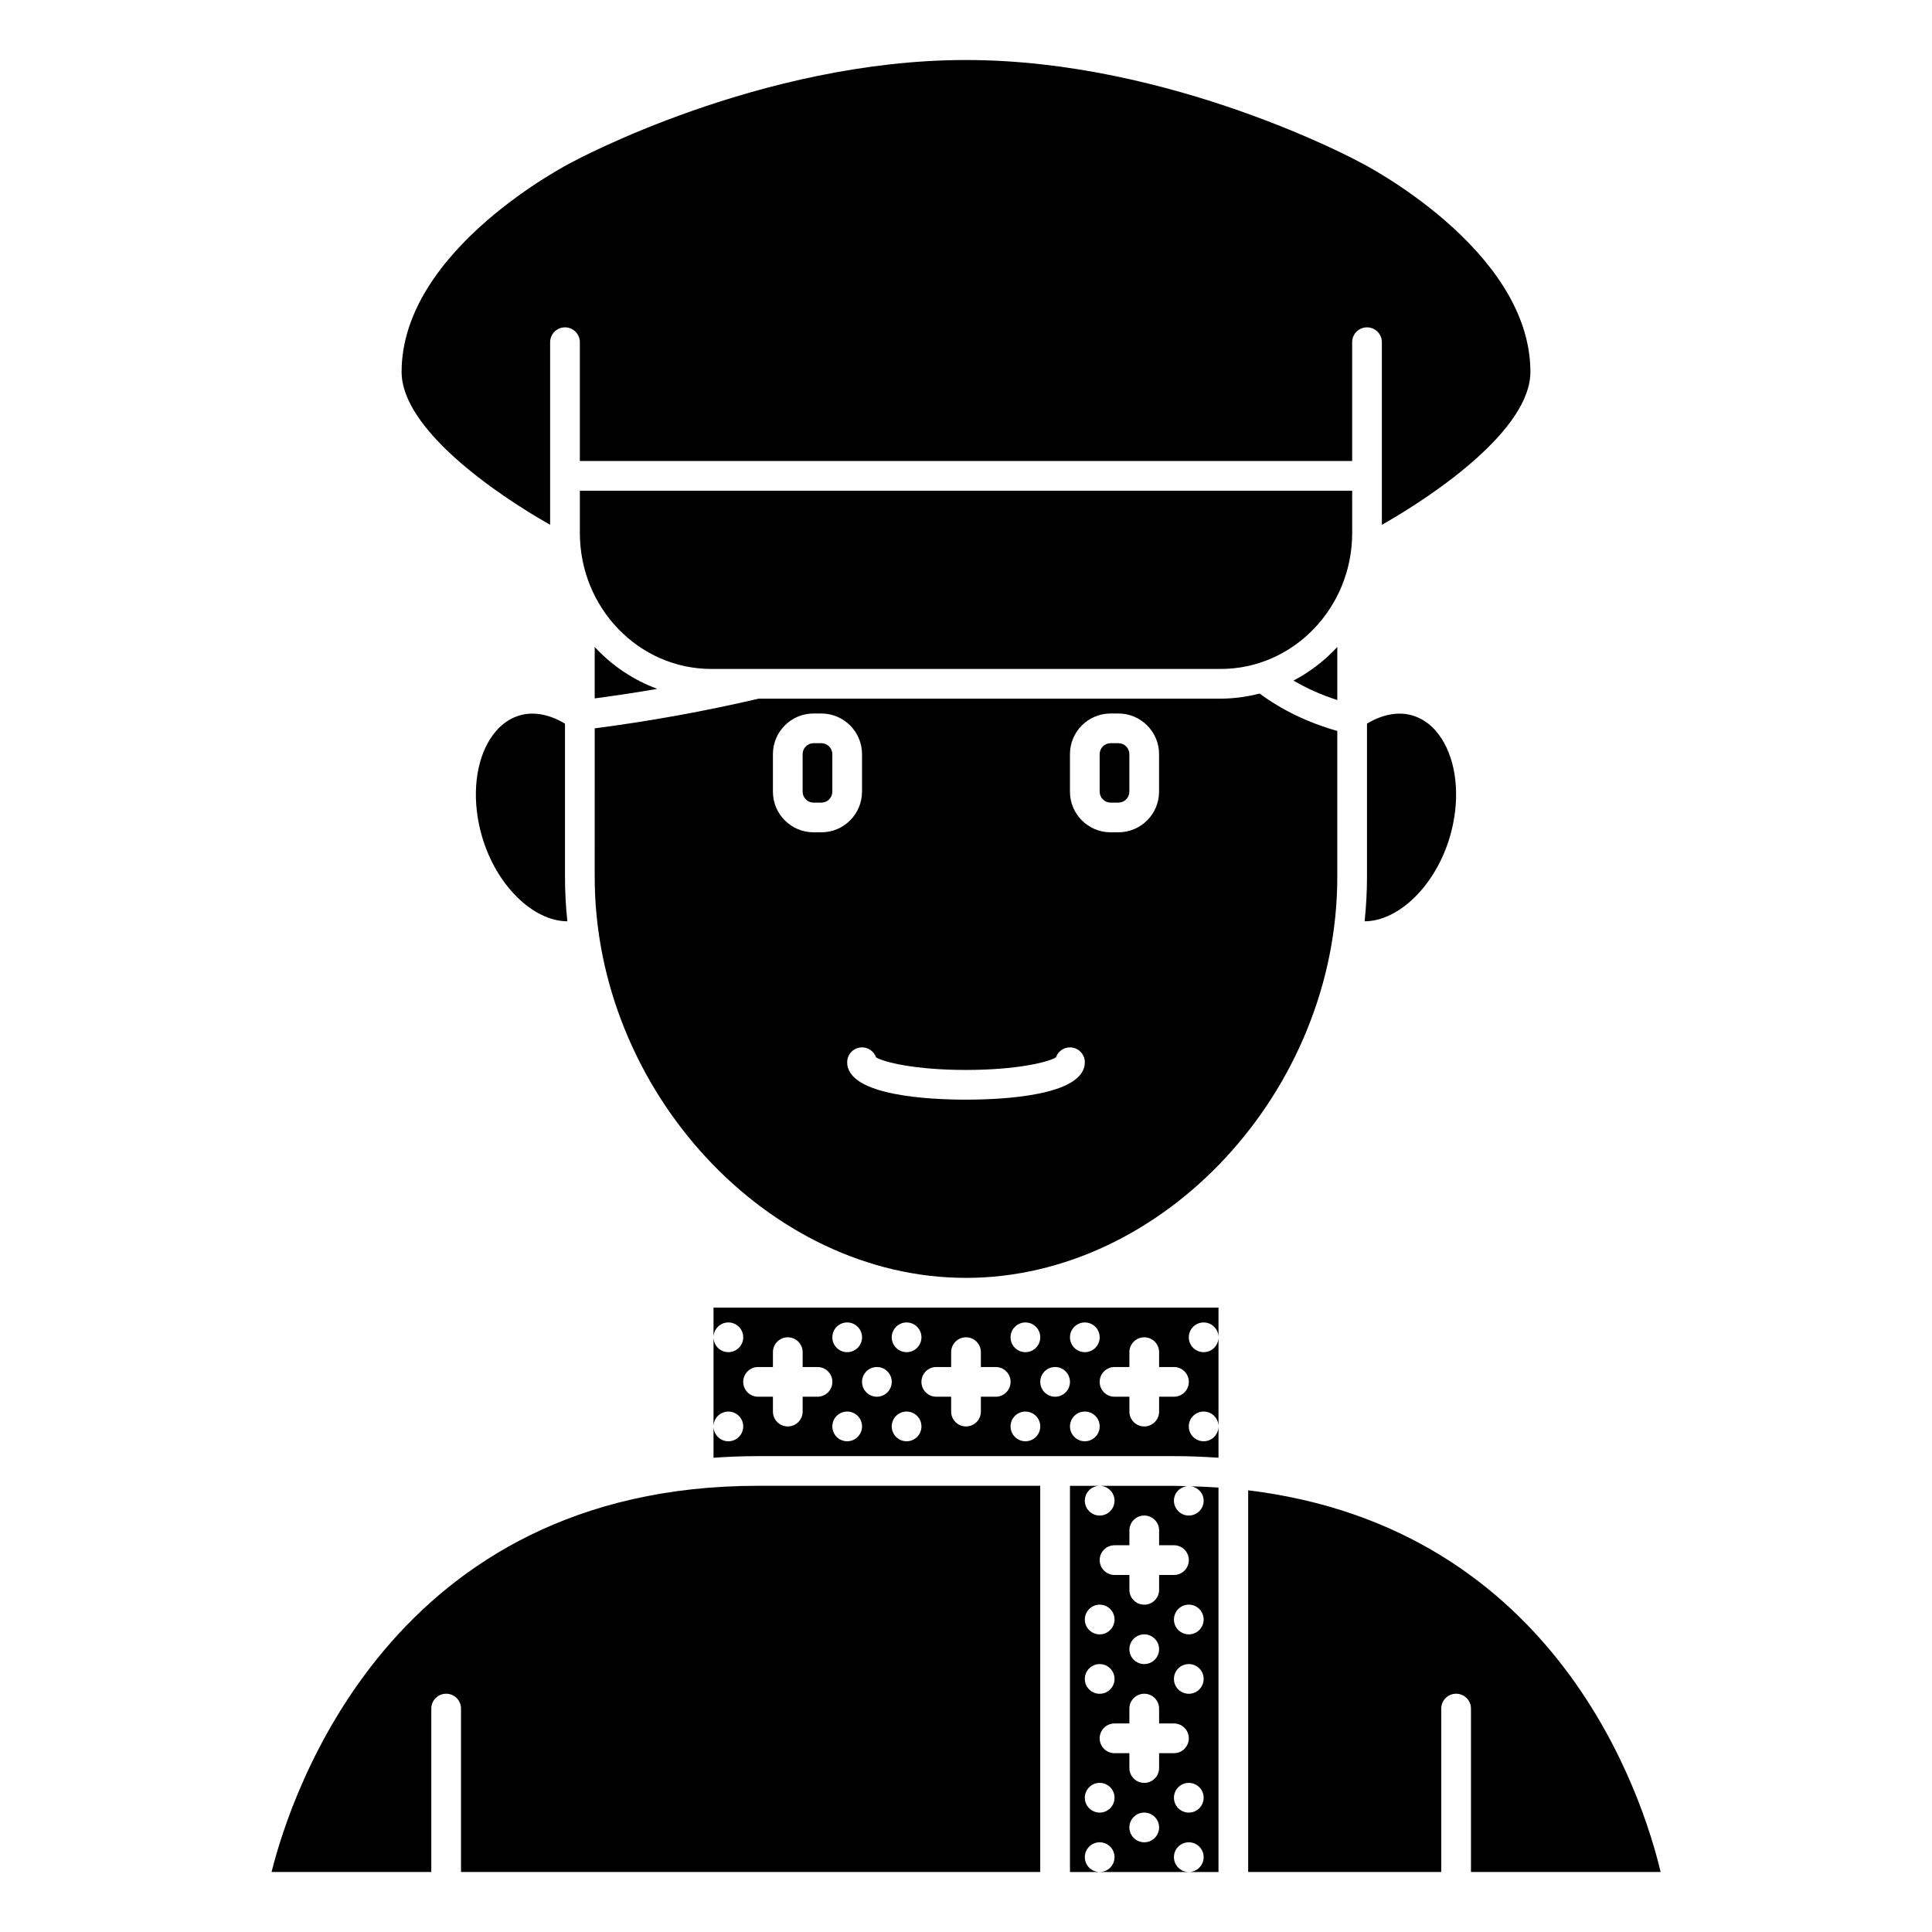
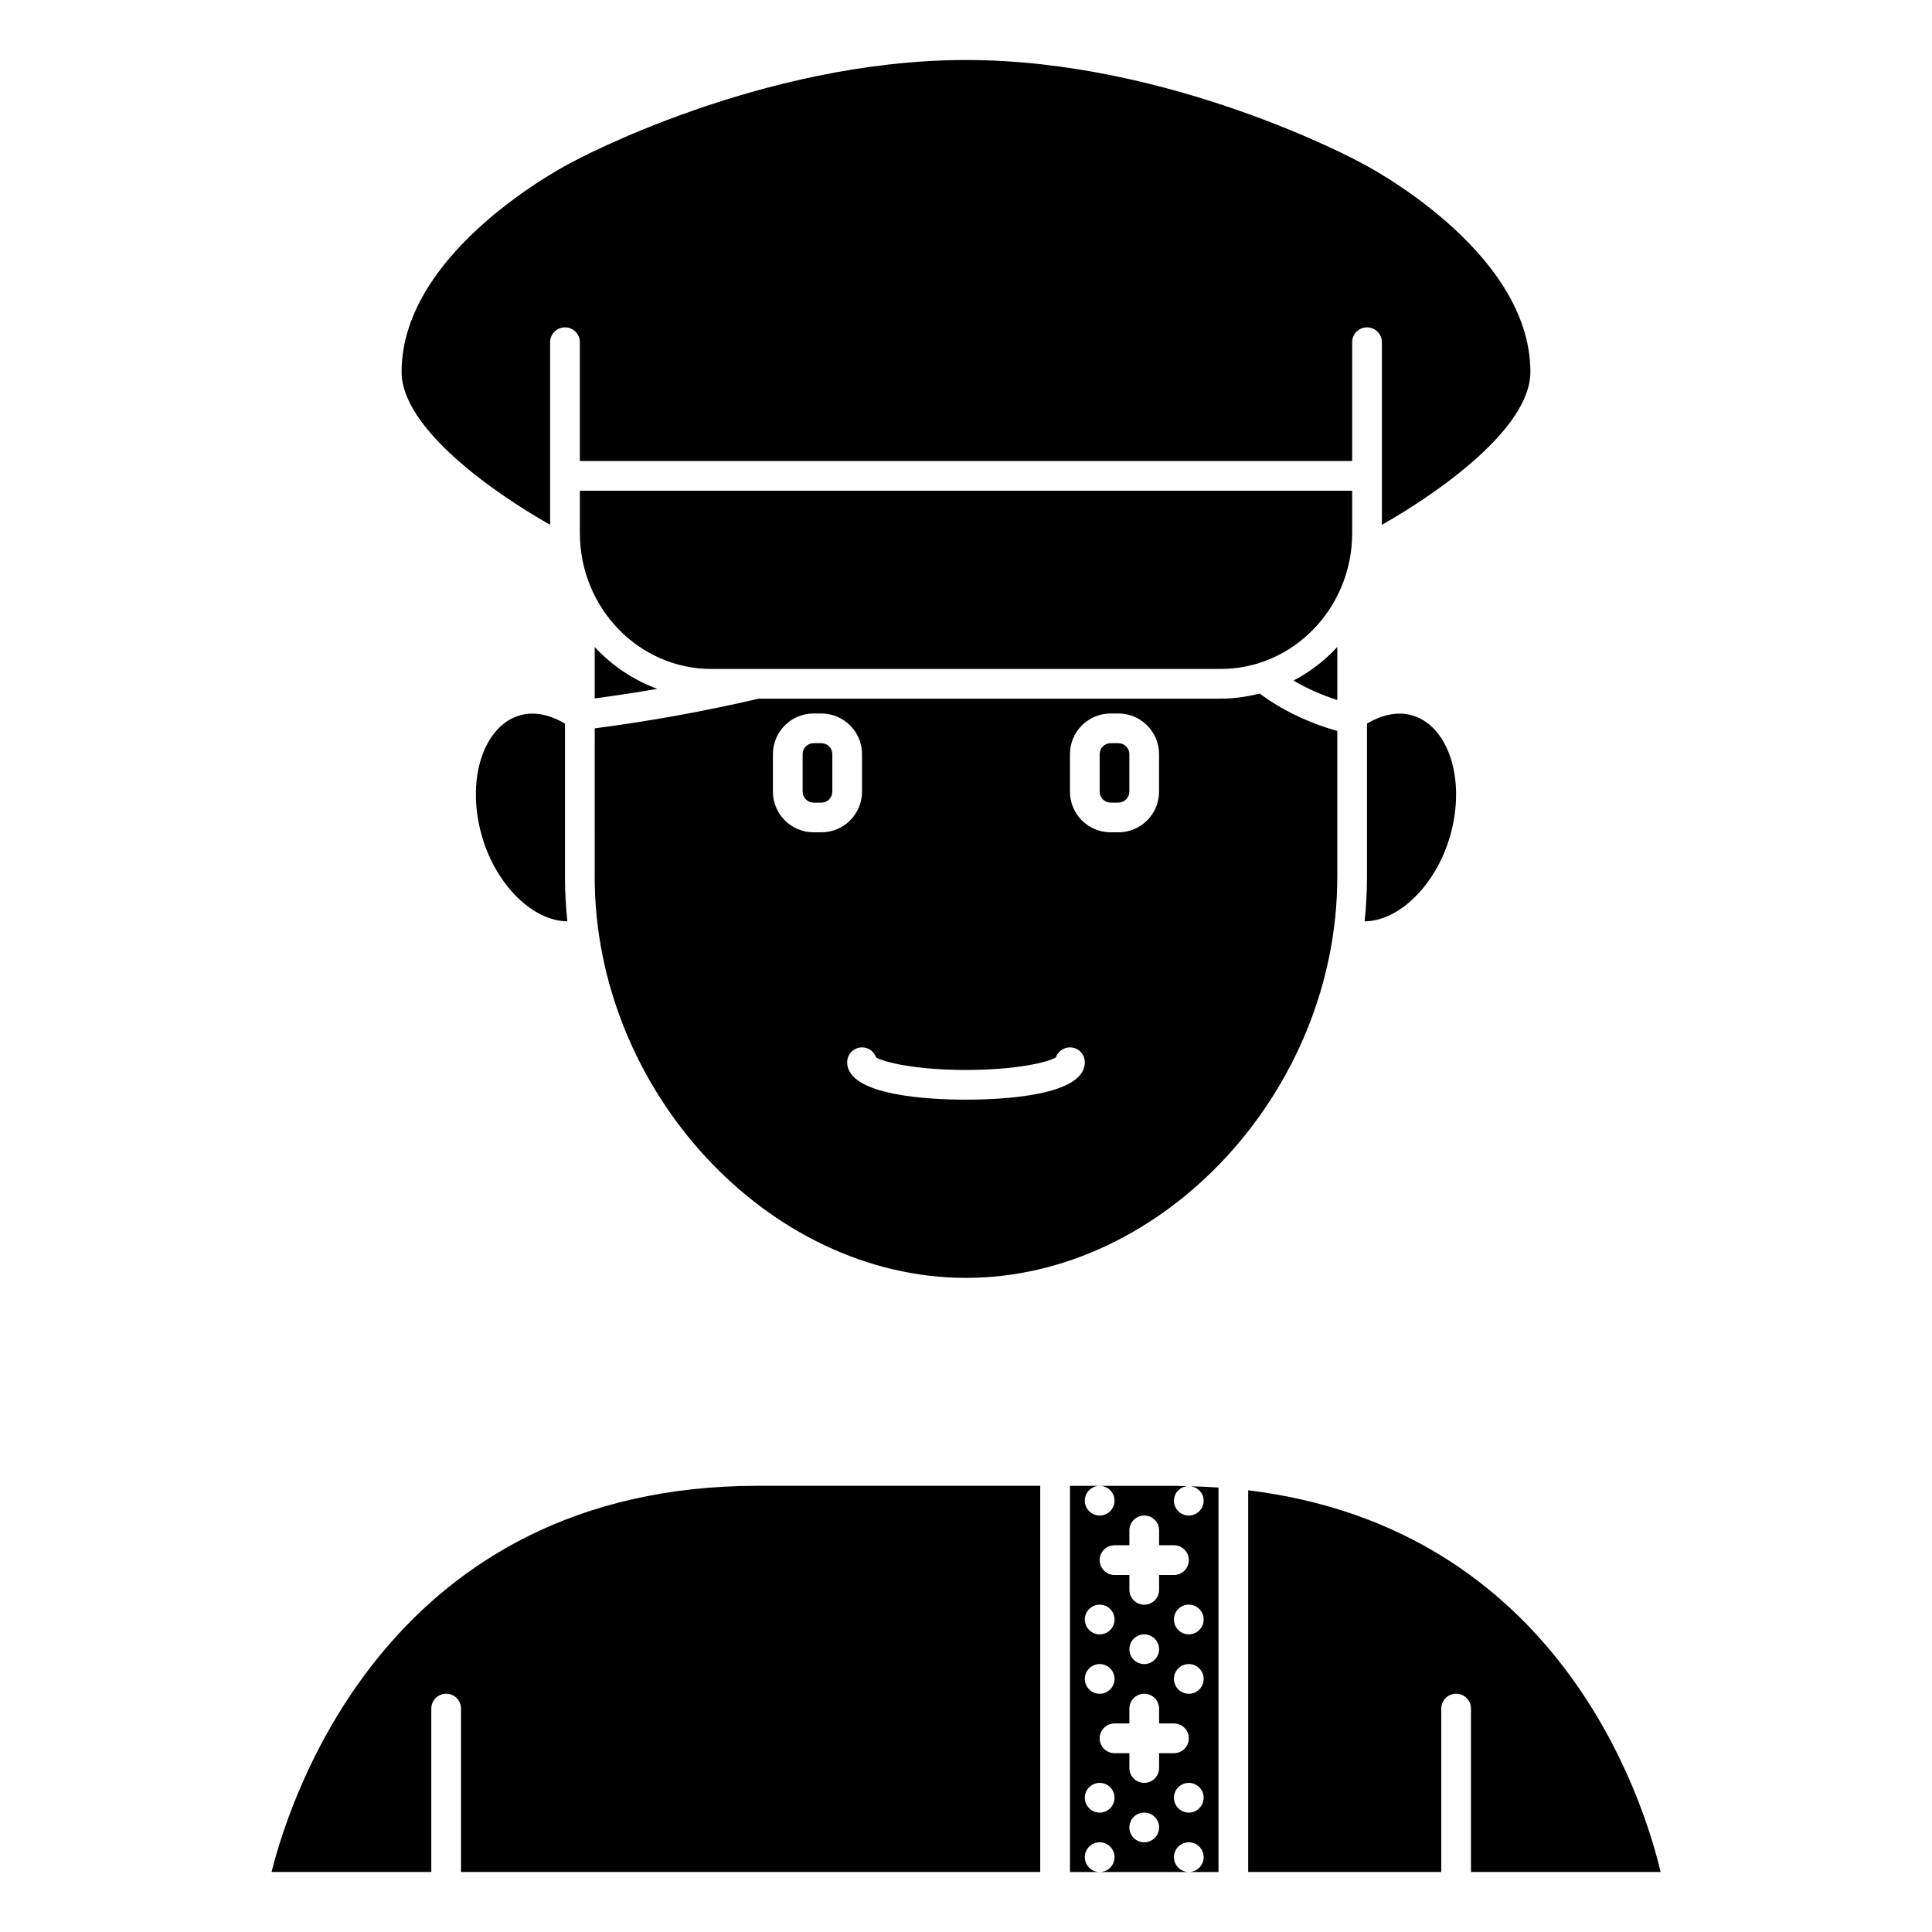
<svg xmlns="http://www.w3.org/2000/svg" fill="#000000" width="800px" height="800px" version="1.1" viewBox="144 144 512 512">
  <g>
    <path d="m502.34 274.05h-204.67v11.191c0 19.875 15.633 36.039 34.848 36.039h134.97c19.219 0 34.855-16.164 34.855-36.043z" />
    <path d="m359.6 356.7h2.074c1.602 0 2.902-1.301 2.902-2.898v-9.945c0-1.602-1.301-2.902-2.902-2.902h-2.074c-1.598 0-2.894 1.301-2.894 2.898v9.945c0 1.602 1.297 2.902 2.894 2.902z" />
    <path d="m301.6 376.38c0 56.613 45.98 106.27 98.398 106.27 52.418 0 98.398-49.66 98.398-106.27v-38.668c-7.781-2.219-14.684-5.535-20.582-9.918-3.312 0.852-6.762 1.352-10.332 1.352h-122.39c-14.398 3.359-29.004 5.988-43.488 7.875zm125.95-32.527c0-5.938 4.832-10.77 10.77-10.77h2.074c5.938 0 10.773 4.832 10.773 10.77v9.945c0 5.941-4.836 10.773-10.773 10.773h-2.074c-5.938 0-10.77-4.832-10.77-10.77zm-51.387 80.359c2.094 1.285 10.406 3.336 23.836 3.336s21.742-2.051 23.832-3.332c0.531-1.539 1.996-2.652 3.719-2.652 2.172 0 3.938 1.758 3.938 3.938 0 8.949-22.023 9.918-31.488 9.918s-31.488-0.965-31.488-9.918c0-2.176 1.762-3.938 3.938-3.938 1.723 0 3.184 1.113 3.715 2.648zm-27.332-80.359c0-5.938 4.832-10.77 10.766-10.77h2.074c5.941 0 10.773 4.832 10.773 10.77v9.945c0 5.941-4.832 10.773-10.773 10.773h-2.074c-5.934 0-10.766-4.832-10.766-10.77z" />
    <path d="m518.13 333.55c-3.703-1.035-7.852-0.184-11.863 2.219v40.617c0 3.961-0.219 7.883-0.629 11.77 9.012-0.035 18.812-9.426 22.621-22.488 2.629-9.043 2.043-18.324-1.574-24.844-1.465-2.633-4.133-6.031-8.555-7.273z" />
    <path d="m438.32 356.7h2.074c1.598 0 2.898-1.301 2.898-2.898v-9.945c0-1.602-1.301-2.902-2.898-2.902h-2.074c-1.598 0-2.898 1.301-2.898 2.898v9.945c0 1.602 1.301 2.902 2.898 2.902z" />
    <path d="m462.98 541.7c0 2.172-1.762 3.938-3.938 3.938-2.172 0-3.938-1.762-3.938-3.938 0-2.016 1.535-3.613 3.488-3.844-1.168-0.027-2.297-0.094-3.488-0.094h-19.68c2.172 0 3.938 1.762 3.938 3.938 0 2.172-1.762 3.938-3.938 3.938-2.172 0-3.938-1.762-3.938-3.938 0-2.172 1.762-3.938 3.938-3.938h-7.871v102.34h7.871c-2.172 0-3.938-1.762-3.938-3.938 0-2.172 1.762-3.938 3.938-3.938 2.172 0 3.938 1.762 3.938 3.938 0 2.172-1.762 3.938-3.938 3.938h23.617c-2.172 0-3.938-1.762-3.938-3.938 0-2.172 1.762-3.938 3.938-3.938 2.172 0 3.938 1.762 3.938 3.938 0 2.172-1.762 3.938-3.938 3.938h7.871v-101.88c-2.383-0.164-4.812-0.277-7.289-0.34 1.887 0.293 3.356 1.852 3.356 3.82zm-23.617 11.809h3.938v-3.938c0-2.176 1.762-3.938 3.938-3.938 2.172 0 3.938 1.758 3.938 3.938v3.938h3.938c2.172 0 3.938 1.758 3.938 3.938 0 2.176-1.762 3.938-3.938 3.938h-3.938v3.938c0 2.176-1.762 3.938-3.938 3.938-2.172 0-3.938-1.758-3.938-3.938v-3.938h-3.938c-2.172 0-3.938-1.758-3.938-3.938 0-2.18 1.766-3.938 3.938-3.938zm11.809 27.551c0 2.172-1.762 3.938-3.938 3.938-2.172 0-3.938-1.762-3.938-3.938 0-2.172 1.762-3.938 3.938-3.938 2.172 0 3.938 1.766 3.938 3.938zm-15.746-11.809c2.172 0 3.938 1.762 3.938 3.938 0 2.172-1.762 3.938-3.938 3.938-2.172 0-3.938-1.762-3.938-3.938 0.004-2.172 1.766-3.938 3.938-3.938zm0 15.746c2.172 0 3.938 1.762 3.938 3.938 0 2.172-1.762 3.938-3.938 3.938-2.172 0-3.938-1.762-3.938-3.938 0.004-2.176 1.766-3.938 3.938-3.938zm0 39.359c-2.172 0-3.938-1.762-3.938-3.938 0-2.172 1.762-3.938 3.938-3.938 2.172 0 3.938 1.762 3.938 3.938 0 2.172-1.766 3.938-3.938 3.938zm11.809 7.871c-2.172 0-3.938-1.762-3.938-3.938 0-2.172 1.762-3.938 3.938-3.938 2.172 0 3.938 1.762 3.938 3.938 0 2.176-1.766 3.938-3.938 3.938zm3.938-23.617v3.938c0 2.176-1.762 3.938-3.938 3.938-2.172 0-3.938-1.758-3.938-3.938v-3.938h-3.938c-2.172 0-3.938-1.758-3.938-3.938 0-2.176 1.762-3.938 3.938-3.938h3.938v-3.938c0-2.176 1.762-3.938 3.938-3.938 2.172 0 3.938 1.758 3.938 3.938v3.938h3.938c2.172 0 3.938 1.758 3.938 3.938 0 2.176-1.762 3.938-3.938 3.938zm7.871 15.746c-2.172 0-3.938-1.762-3.938-3.938 0-2.172 1.762-3.938 3.938-3.938 2.172 0 3.938 1.762 3.938 3.938 0 2.172-1.766 3.938-3.938 3.938zm0-31.488c-2.172 0-3.938-1.762-3.938-3.938 0-2.172 1.762-3.938 3.938-3.938 2.172 0 3.938 1.762 3.938 3.938s-1.766 3.938-3.938 3.938zm0-15.746c-2.172 0-3.938-1.762-3.938-3.938 0-2.172 1.762-3.938 3.938-3.938 2.172 0 3.938 1.762 3.938 3.938 0 2.176-1.766 3.938-3.938 3.938z" />
    <path d="m301.6 329.08c5.523-0.73 11.055-1.566 16.594-2.523-6.359-2.34-12.023-6.164-16.594-11.094z" />
-     <path d="m333.09 498.4c0-2.172 1.762-3.938 3.938-3.938 2.172 0 3.938 1.762 3.938 3.938 0 2.172-1.762 3.938-3.938 3.938-2.172 0-3.938-1.766-3.938-3.938v23.617c0-2.172 1.762-3.938 3.938-3.938 2.172 0 3.938 1.762 3.938 3.938 0 2.172-1.762 3.938-3.938 3.938-2.172 0-3.938-1.762-3.938-3.938v8.297c3.832-0.262 7.75-0.426 11.809-0.426h110.21c4.059 0 7.977 0.164 11.809 0.426v-39.785h-133.82zm35.426 27.551c-2.172 0-3.938-1.762-3.938-3.938 0-2.172 1.762-3.938 3.938-3.938 2.172 0 3.938 1.762 3.938 3.938-0.004 2.176-1.766 3.938-3.938 3.938zm15.742 0c-2.172 0-3.938-1.762-3.938-3.938 0-2.172 1.762-3.938 3.938-3.938 2.172 0 3.938 1.762 3.938 3.938s-1.766 3.938-3.938 3.938zm31.488 0c-2.172 0-3.938-1.762-3.938-3.938 0-2.172 1.762-3.938 3.938-3.938 2.172 0 3.938 1.762 3.938 3.938s-1.766 3.938-3.938 3.938zm15.746 0c-2.172 0-3.938-1.762-3.938-3.938 0-2.172 1.762-3.938 3.938-3.938 2.172 0 3.938 1.762 3.938 3.938-0.004 2.176-1.766 3.938-3.938 3.938zm31.488 0c-2.172 0-3.938-1.762-3.938-3.938 0-2.172 1.762-3.938 3.938-3.938 2.172 0 3.938 1.762 3.938 3.938-0.004 2.176-1.766 3.938-3.938 3.938zm0-31.488c2.172 0 3.938 1.762 3.938 3.938 0 2.172-1.762 3.938-3.938 3.938-2.172 0-3.938-1.762-3.938-3.938 0-2.172 1.762-3.938 3.938-3.938zm-23.617 11.809h3.938v-3.938c0-2.176 1.762-3.938 3.938-3.938 2.172 0 3.938 1.758 3.938 3.938v3.938h3.938c2.172 0 3.938 1.758 3.938 3.938 0 2.176-1.762 3.938-3.938 3.938h-3.938v3.938c0 2.176-1.762 3.938-3.938 3.938-2.172 0-3.938-1.758-3.938-3.938v-3.938h-3.938c-2.172 0-3.938-1.758-3.938-3.938 0-2.176 1.766-3.938 3.938-3.938zm-7.871-11.809c2.172 0 3.938 1.762 3.938 3.938 0 2.172-1.762 3.938-3.938 3.938-2.172 0-3.938-1.762-3.938-3.938 0-2.172 1.762-3.938 3.938-3.938zm-7.875 11.809c2.172 0 3.938 1.762 3.938 3.938 0 2.172-1.762 3.938-3.938 3.938-2.172 0-3.938-1.762-3.938-3.938 0.004-2.172 1.766-3.938 3.938-3.938zm-7.871-11.809c2.172 0 3.938 1.762 3.938 3.938 0 2.172-1.762 3.938-3.938 3.938-2.172 0-3.938-1.762-3.938-3.938 0-2.172 1.766-3.938 3.938-3.938zm-23.617 11.809h3.938v-3.938c0-2.176 1.762-3.938 3.938-3.938 2.172 0 3.938 1.758 3.938 3.938v3.938h3.938c2.172 0 3.938 1.758 3.938 3.938 0 2.176-1.762 3.938-3.938 3.938h-3.938v3.938c0 2.176-1.762 3.938-3.938 3.938-2.172 0-3.938-1.758-3.938-3.938v-3.938h-3.938c-2.172 0-3.938-1.758-3.938-3.938 0.004-2.176 1.766-3.938 3.938-3.938zm-7.871-11.809c2.172 0 3.938 1.762 3.938 3.938 0 2.172-1.762 3.938-3.938 3.938-2.172 0-3.938-1.762-3.938-3.938 0.004-2.172 1.766-3.938 3.938-3.938zm-7.871 11.809c2.172 0 3.938 1.762 3.938 3.938 0 2.172-1.762 3.938-3.938 3.938-2.172 0-3.938-1.762-3.938-3.938 0-2.172 1.766-3.938 3.938-3.938zm-7.871-11.809c2.172 0 3.938 1.762 3.938 3.938 0 2.172-1.762 3.938-3.938 3.938-2.172 0-3.938-1.762-3.938-3.938 0-2.172 1.762-3.938 3.938-3.938zm-23.617 11.809h3.938v-3.938c0-2.176 1.762-3.938 3.938-3.938 2.172 0 3.938 1.758 3.938 3.938v3.938h3.938c2.172 0 3.938 1.758 3.938 3.938 0 2.176-1.762 3.938-3.938 3.938h-3.938v3.938c0 2.176-1.762 3.938-3.938 3.938-2.172 0-3.938-1.758-3.938-3.938v-3.938h-3.938c-2.172 0-3.938-1.758-3.938-3.938 0-2.176 1.766-3.938 3.938-3.938z" />
-     <path d="m289.79 283.08v-48.391c0-2.176 1.762-3.938 3.938-3.938 2.172 0 3.938 1.758 3.938 3.938v31.488h204.67v-31.488c0-2.176 1.762-3.938 3.938-3.938 2.172 0 3.938 1.758 3.938 3.938v48.395c14.746-8.359 39.359-25.461 39.359-40.52 0-32.555-44.605-55.297-45.059-55.516-0.625-0.348-50.086-27.145-104.51-27.145-54.5 0-103.88 26.797-104.38 27.062-0.586 0.297-45.191 23.039-45.191 55.594 0 15.059 24.617 32.16 39.359 40.52z" />
+     <path d="m289.79 283.08v-48.391c0-2.176 1.762-3.938 3.938-3.938 2.172 0 3.938 1.758 3.938 3.938v31.488h204.67v-31.488c0-2.176 1.762-3.938 3.938-3.938 2.172 0 3.938 1.758 3.938 3.938v48.395c14.746-8.359 39.359-25.461 39.359-40.52 0-32.555-44.605-55.297-45.059-55.516-0.625-0.348-50.086-27.145-104.51-27.145-54.5 0-103.88 26.797-104.38 27.062-0.586 0.297-45.191 23.039-45.191 55.594 0 15.059 24.617 32.16 39.359 40.52" />
    <path d="m215.97 640.09h42.328v-43.297c0-2.176 1.762-3.938 3.938-3.938 2.172 0 3.938 1.758 3.938 3.938v43.297h153.5v-102.34h-74.785c-97.254 0-123.81 81.867-128.92 102.34z" />
    <path d="m281.86 333.55c-4.418 1.238-7.086 4.641-8.551 7.273-3.617 6.519-4.203 15.809-1.574 24.844 3.801 13.059 13.602 22.453 22.621 22.488-0.41-3.883-0.629-7.809-0.629-11.77v-40.613c-4.008-2.402-8.156-3.262-11.867-2.223z" />
    <path d="m584.08 640.09c-4.559-19.262-27.012-91.117-109.3-101.14v101.14h51.168v-43.297c0-2.176 1.762-3.938 3.938-3.938 2.172 0 3.938 1.758 3.938 3.938v43.297z" />
    <path d="m498.4 315.46c-3.336 3.606-7.254 6.621-11.609 8.898 3.527 2.09 7.406 3.809 11.609 5.164z" />
  </g>
</svg>